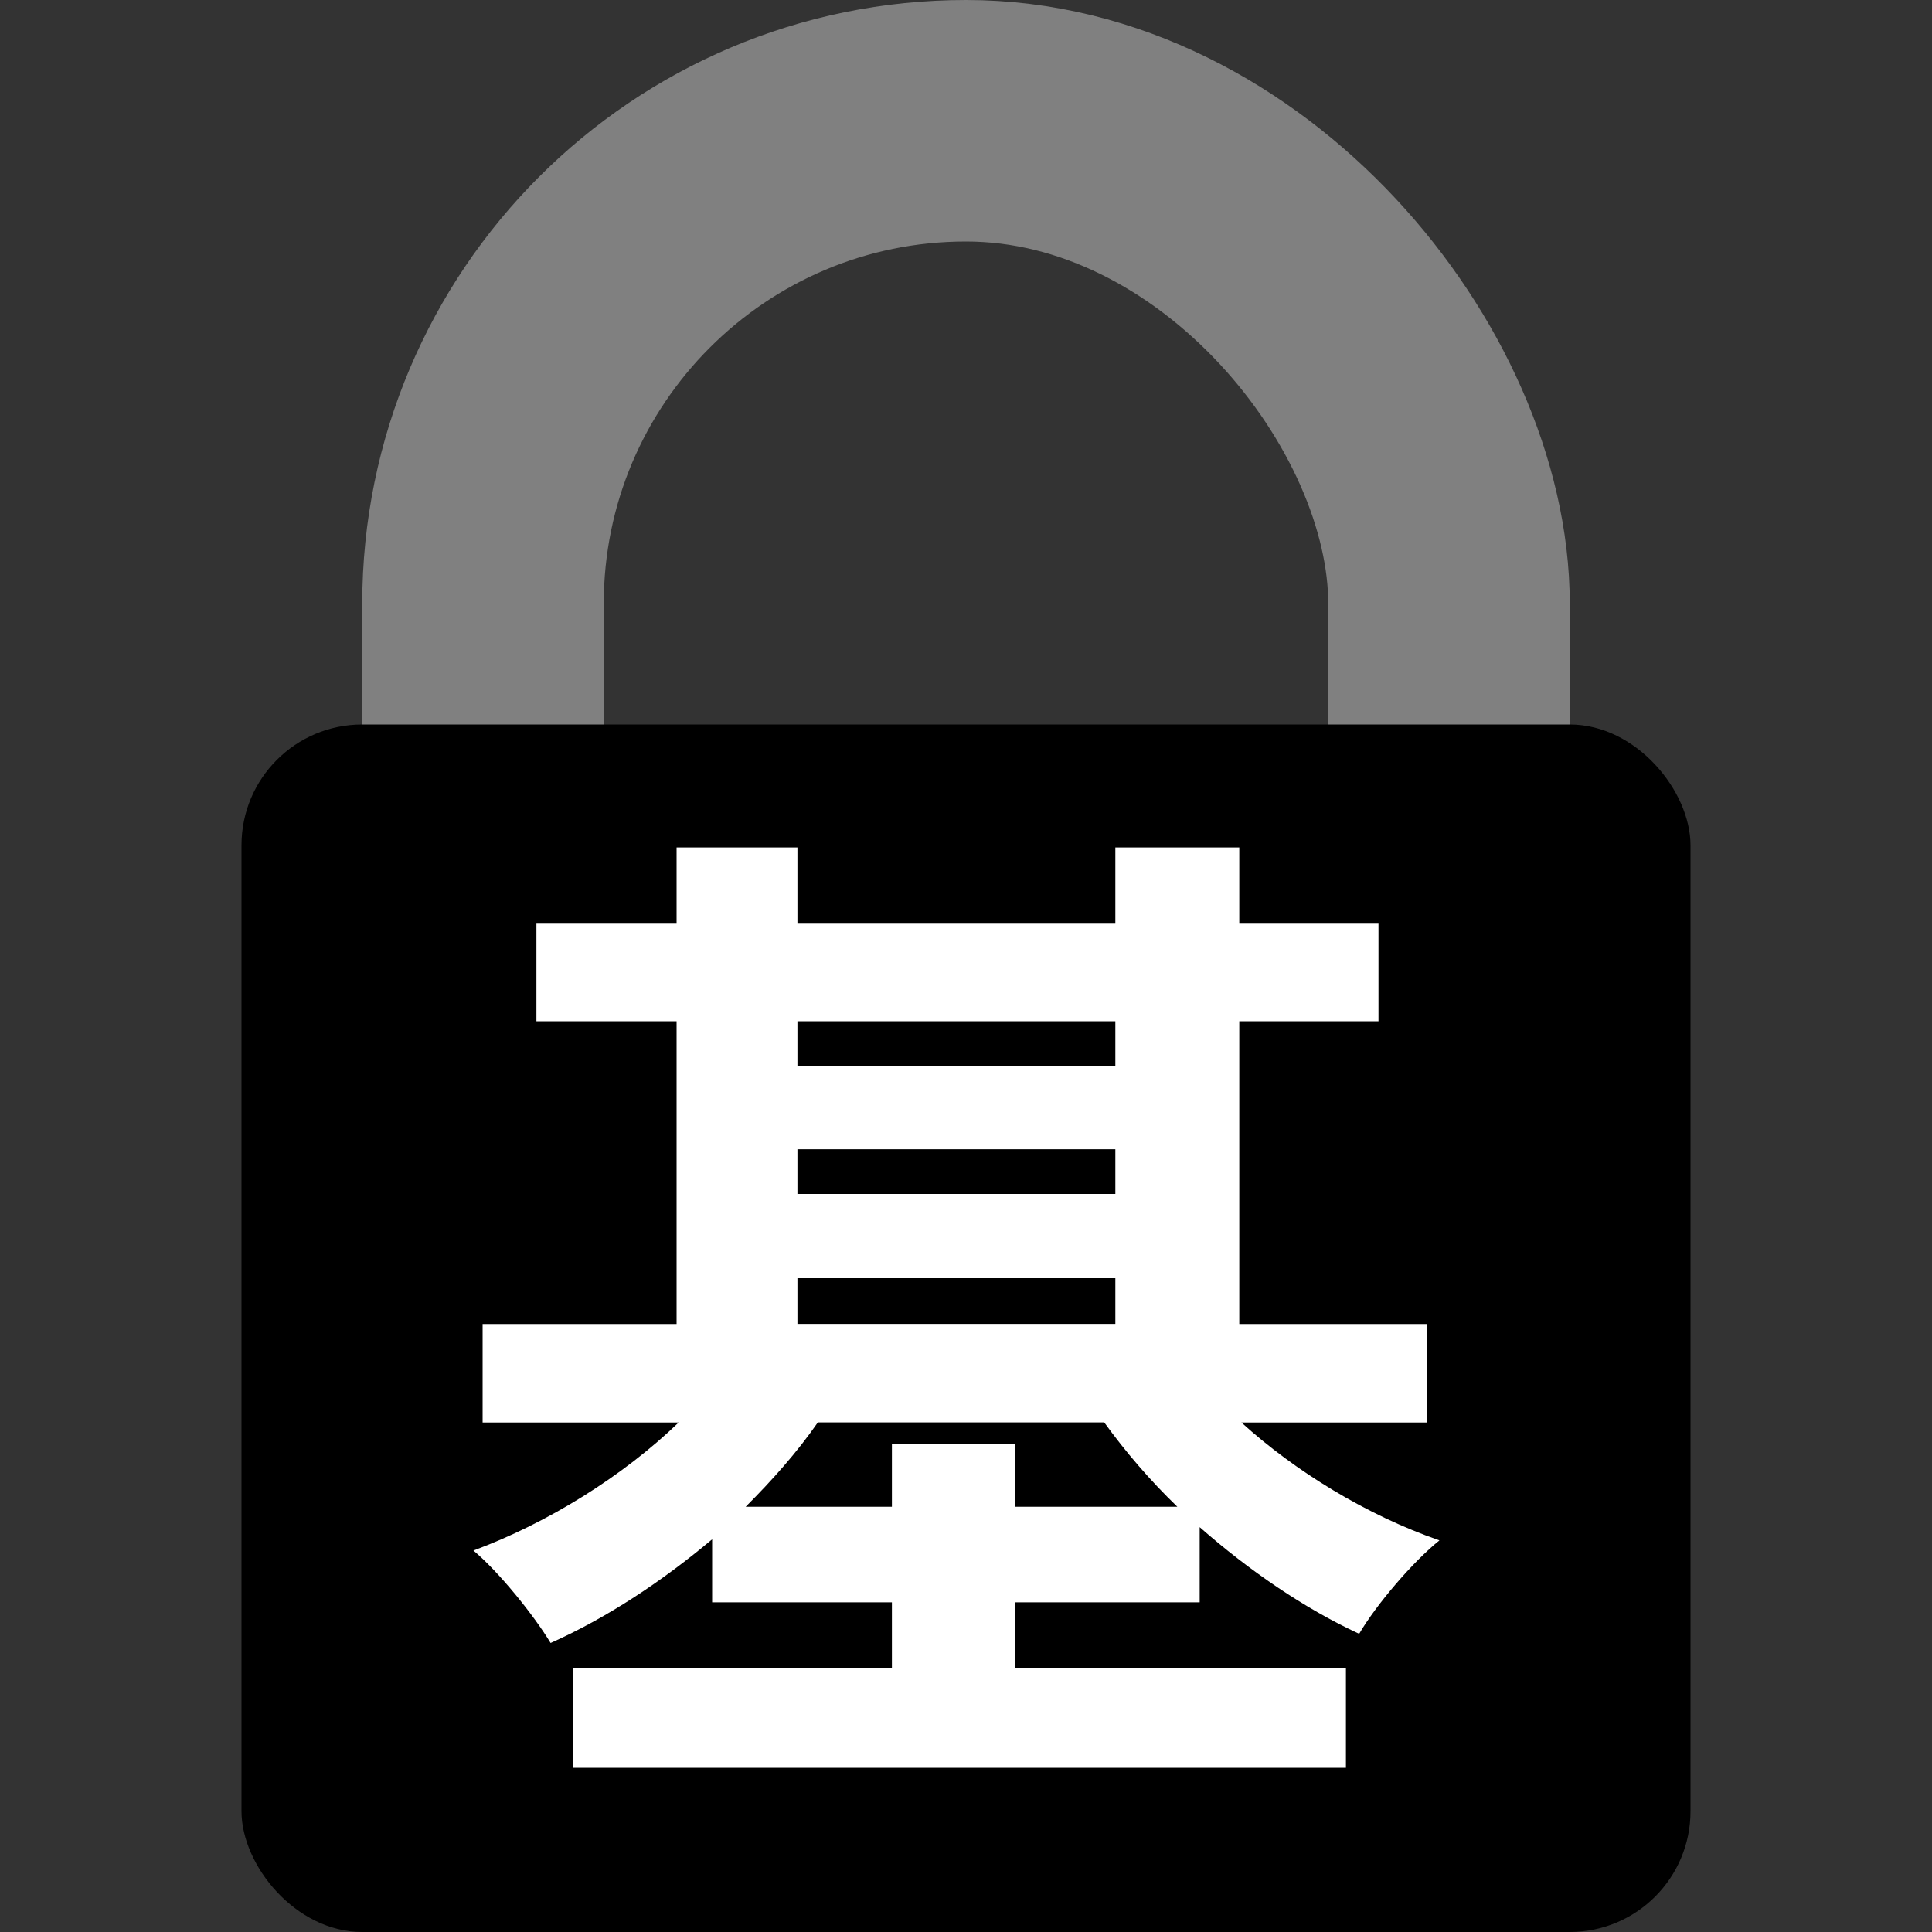
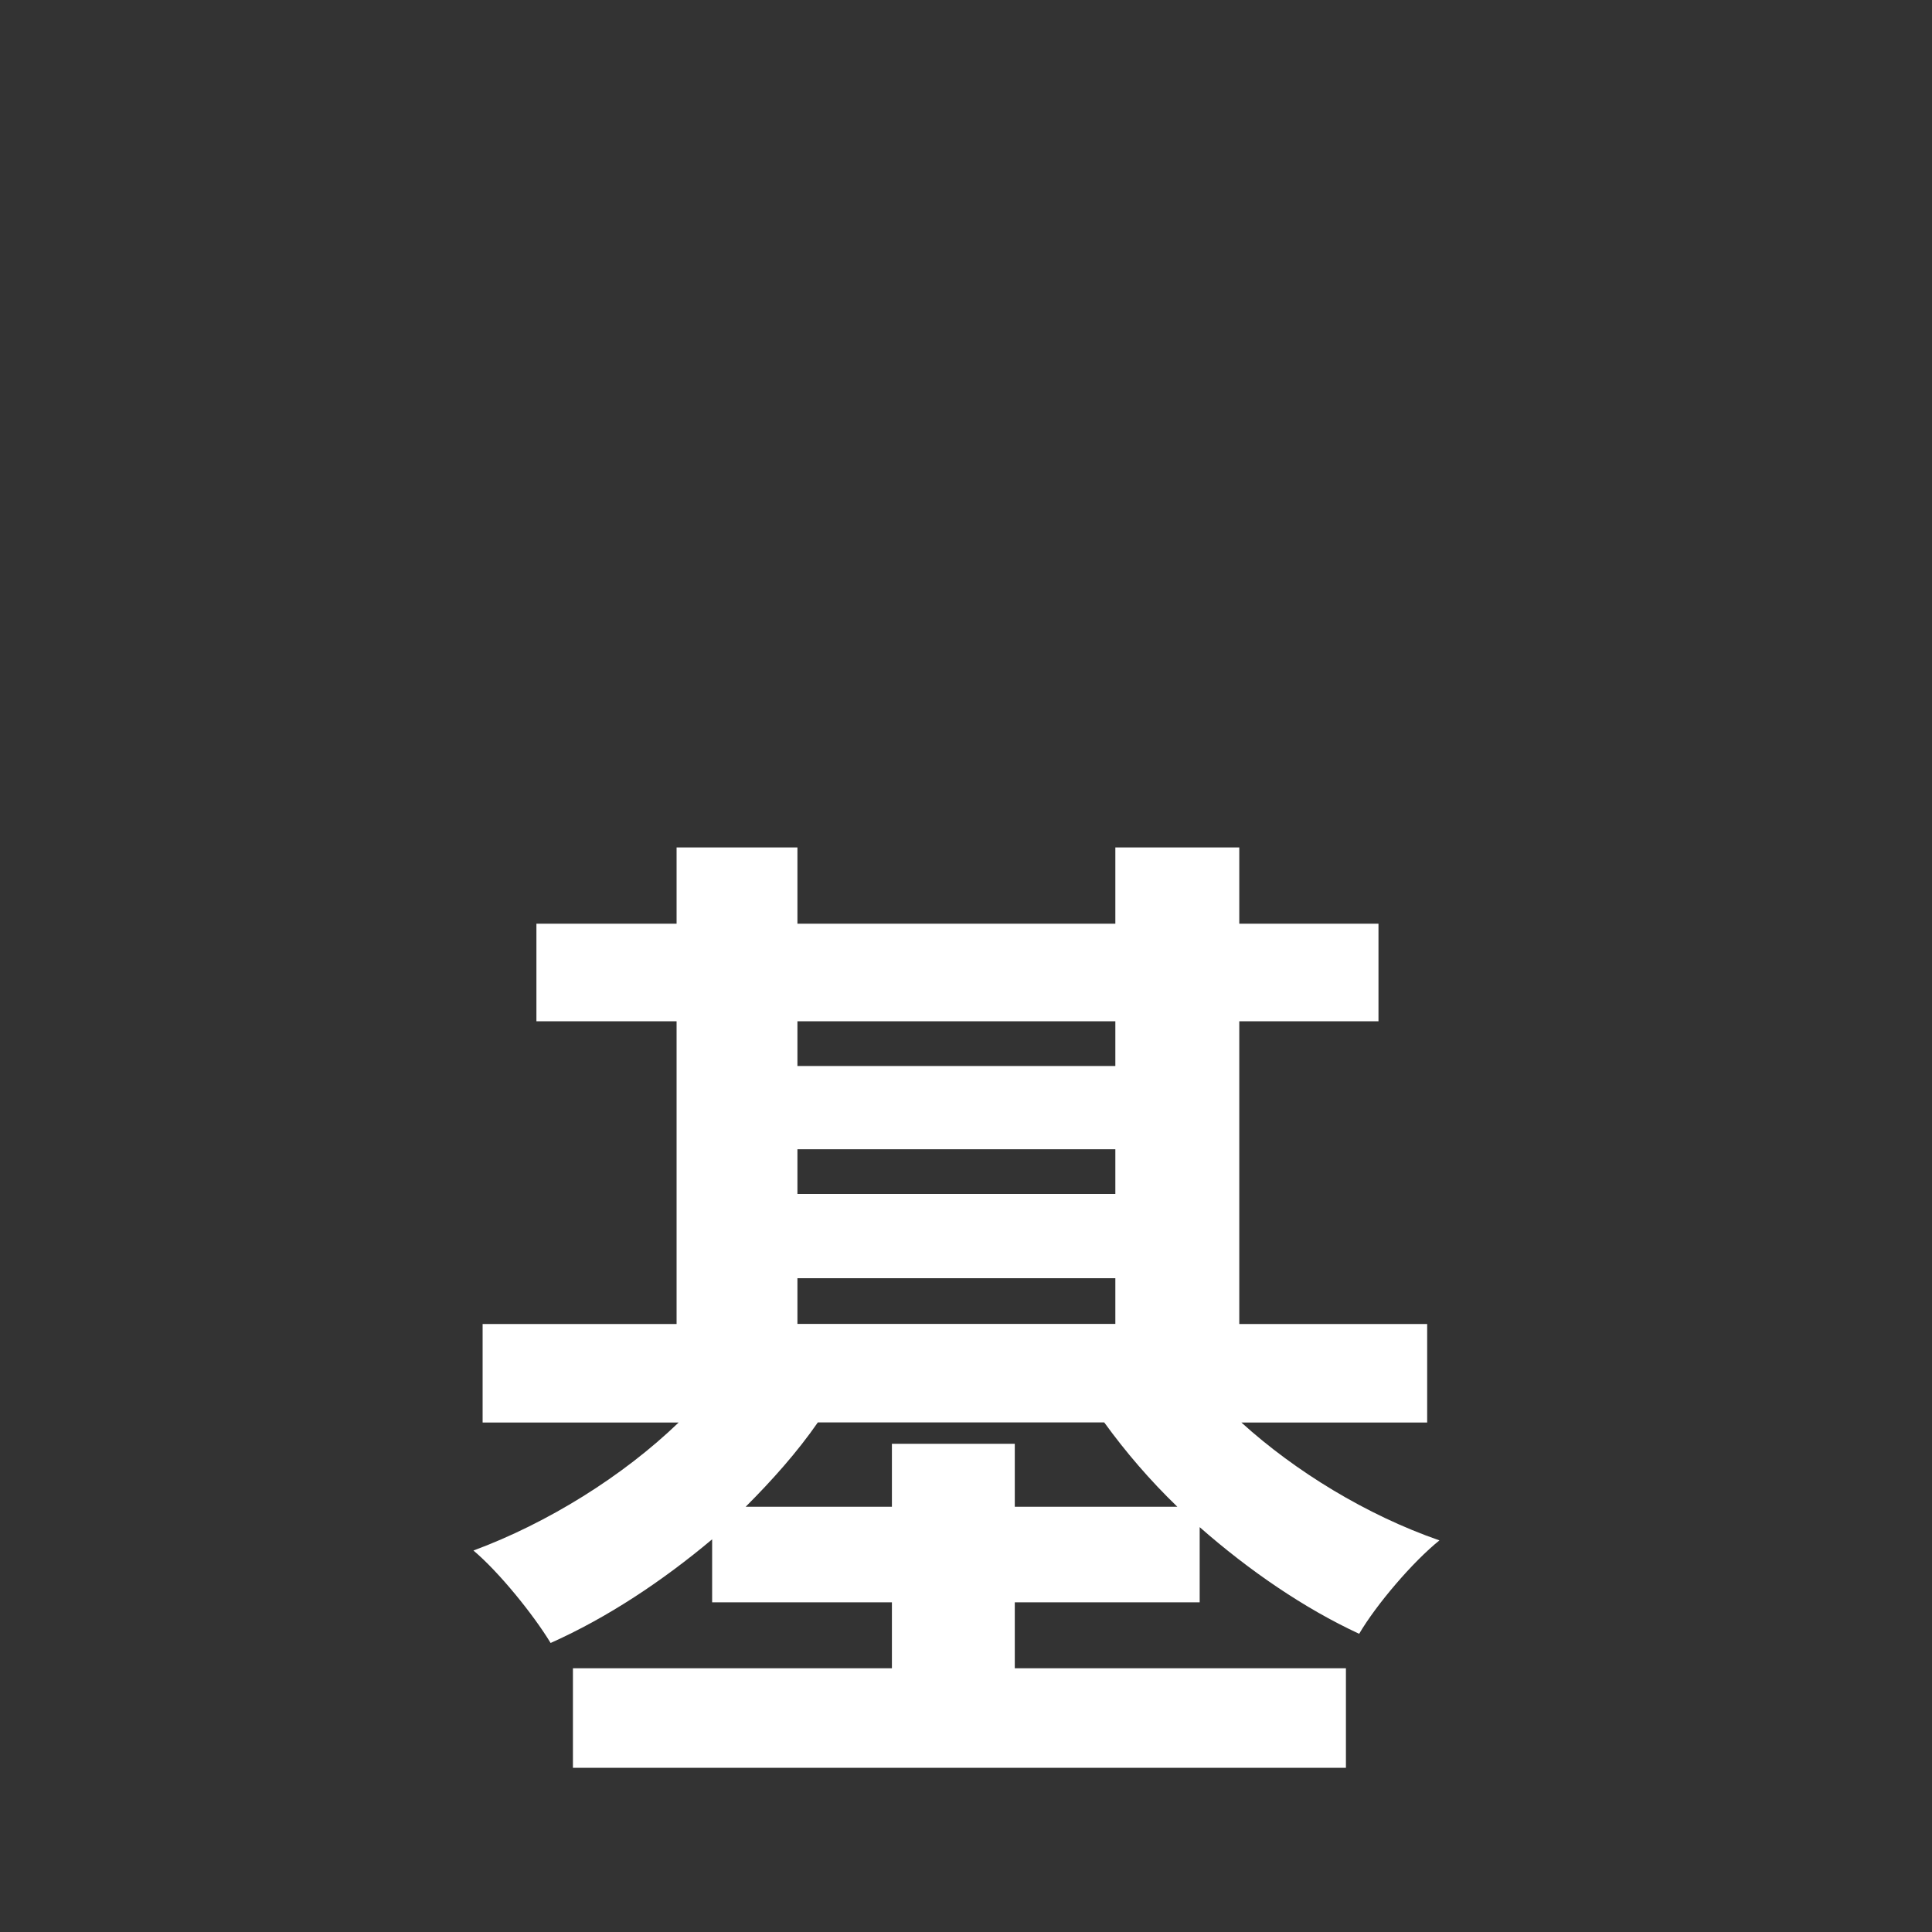
<svg xmlns="http://www.w3.org/2000/svg" stroke-linecap="round" stroke-linejoin="round" version="1.1" viewBox="0 0 20 20">
  <rect x="0" y="0" width="20" height="20" fill="#333333" stroke="none" />
-   <rect x="5" y="1.25" width="10" height="15" rx="5" ry="5" fill="none" stroke="#808080" stroke-width="2.5" />
-   <rect x="2.5" y="7.5" width="15" height="12.5" rx="1.25" ry="1.25" />
  <path d="m10.505 15.598v-0.652h-1.272v0.652h-1.514c0.273-0.273 0.536-0.568 0.747-0.873h2.965c0.221 0.305 0.473 0.599 0.757 0.873zm-2.25-2.366h3.291v0.473h-3.291zm3.291-2.66v0.463h-3.291v-0.463zm-3.291 1.325h3.291v0.463h-3.291zm6.519 2.829v-1.02h-1.945v-3.134h1.441v-1.01h-1.441v-0.789h-1.283v0.789h-3.291v-0.789h-1.251v0.789h-1.451v1.01h1.451v3.134h-2.008v1.02h2.029c-0.578 0.557-1.357 1.041-2.124 1.325 0.263 0.221 0.62 0.662 0.799 0.957 0.589-0.263 1.157-0.641 1.672-1.073v0.652h1.861v0.683h-3.302v1.03h8.002v-1.03h-3.428v-0.683h1.914v-0.778c0.515 0.452 1.083 0.841 1.651 1.104 0.179-0.305 0.557-0.747 0.831-0.967-0.757-0.263-1.493-0.715-2.05-1.22z" fill="#fff" />
</svg>